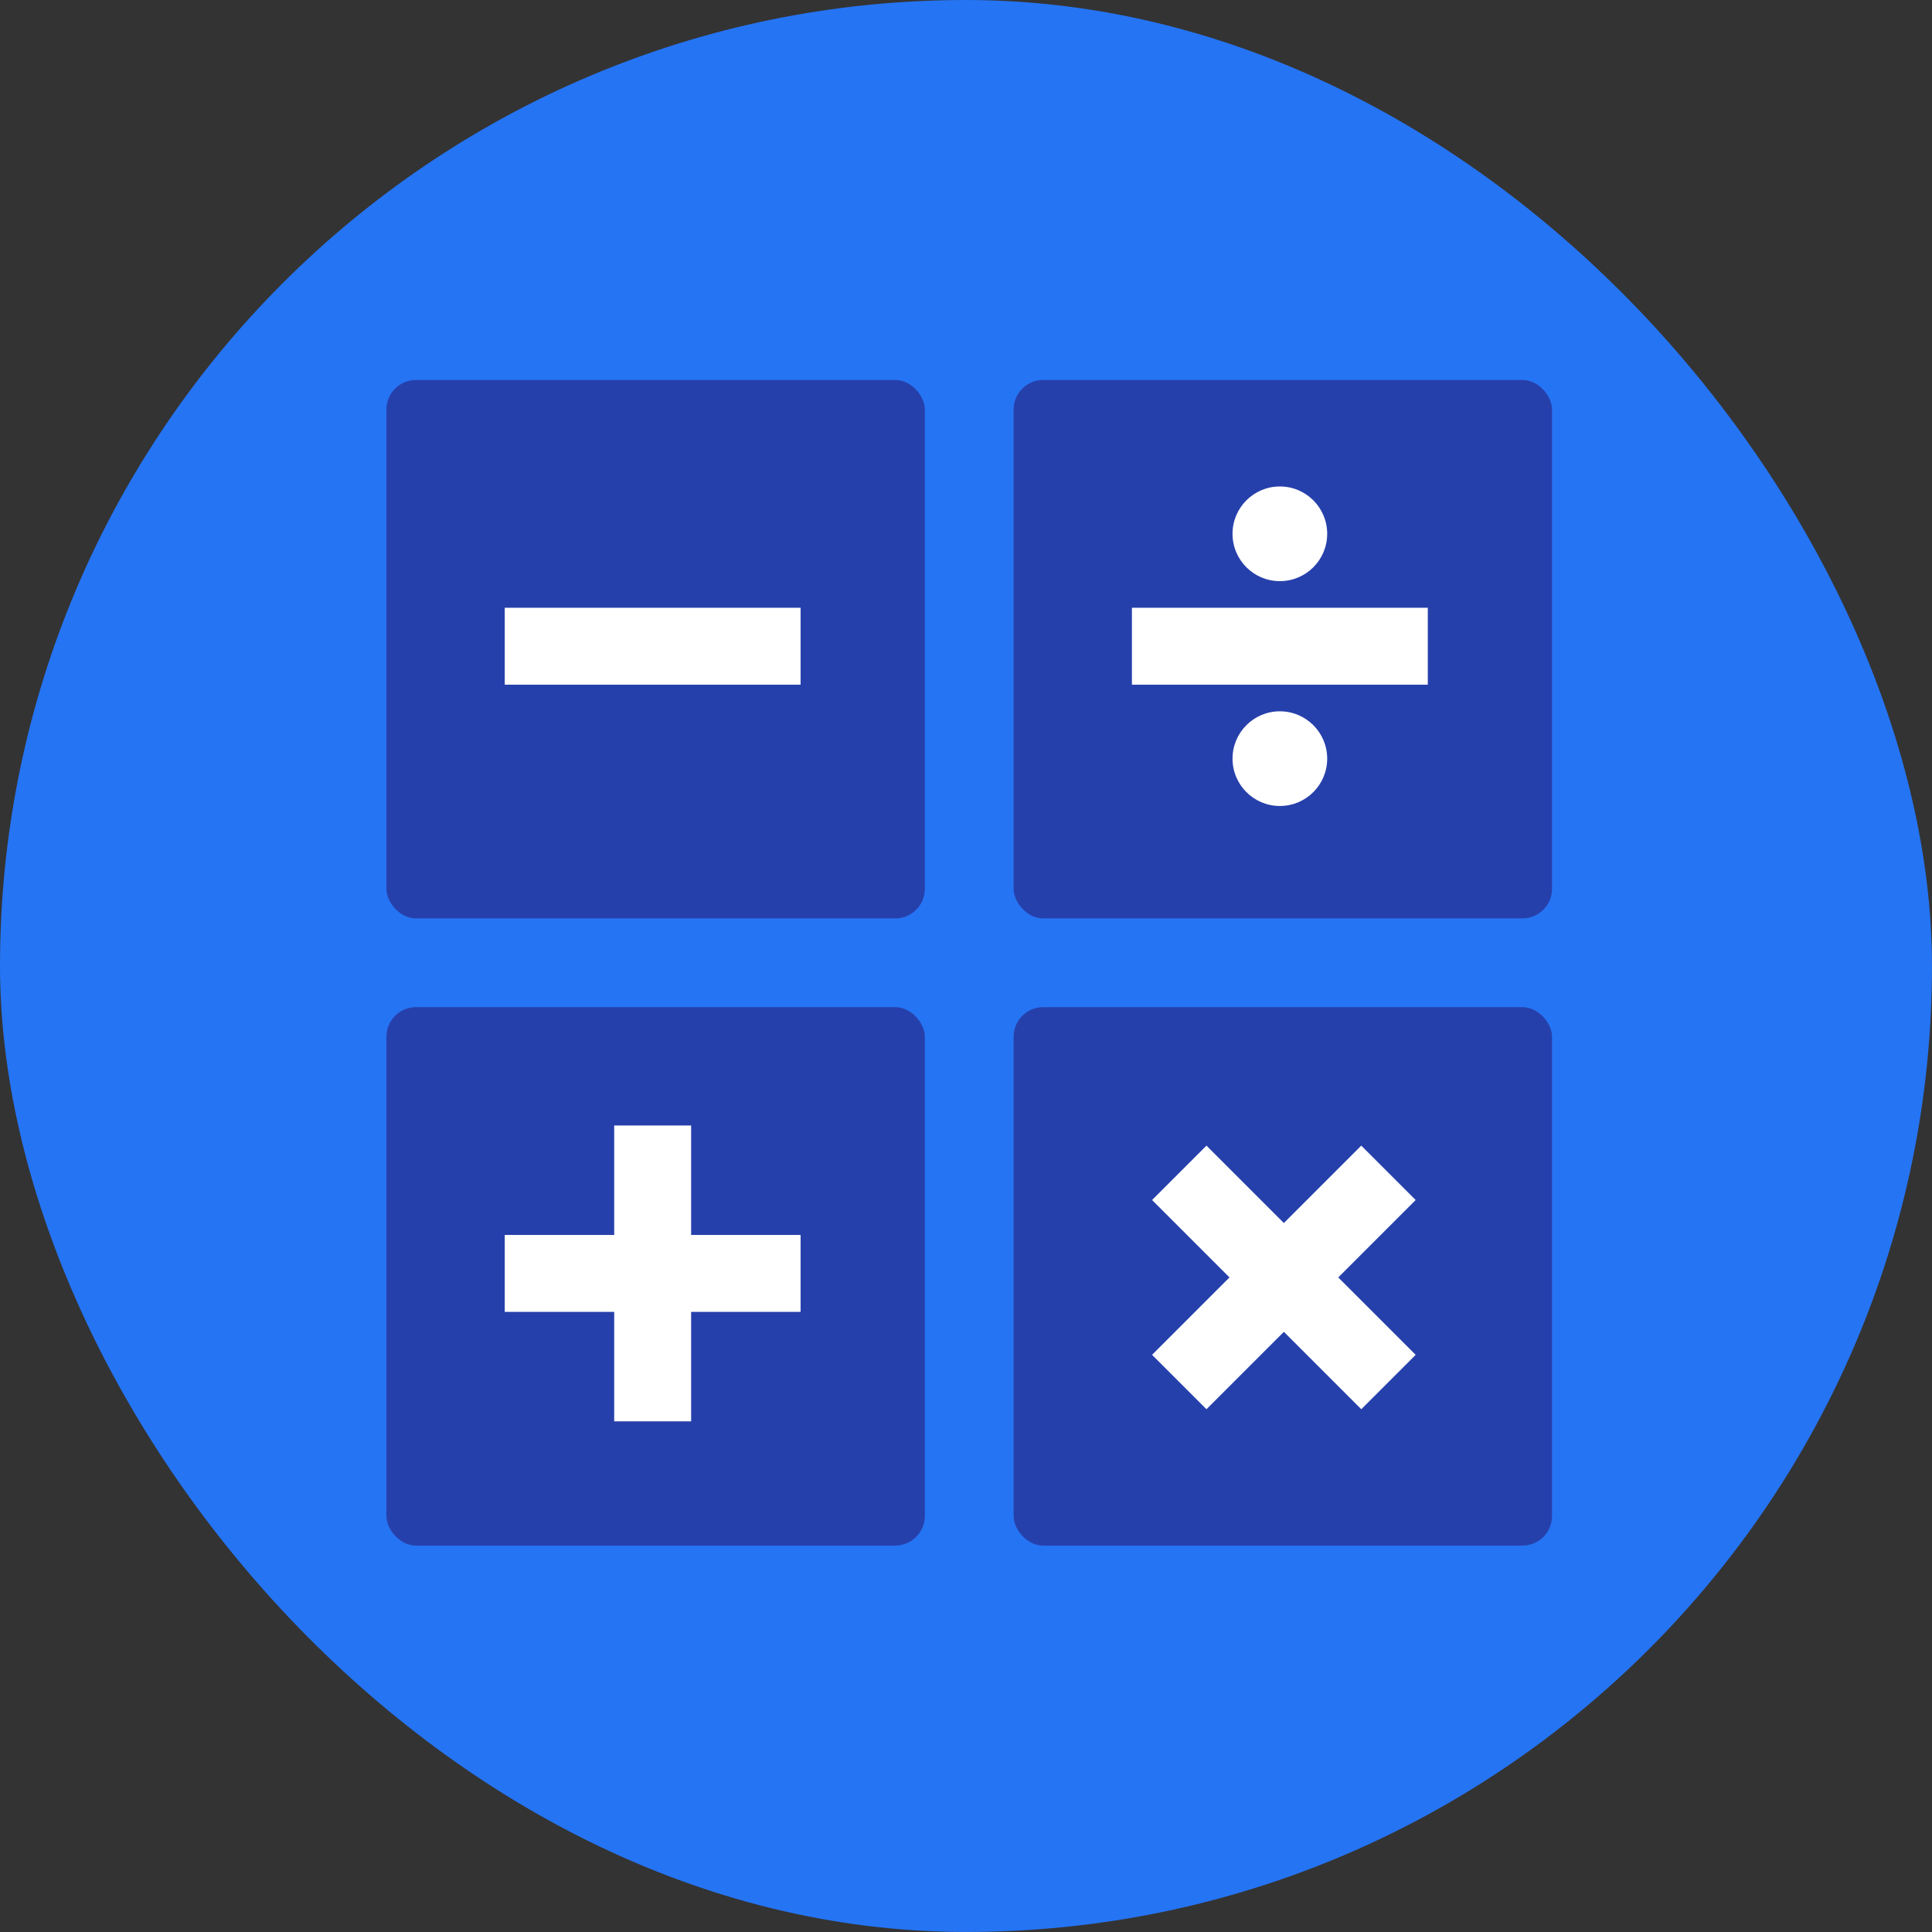
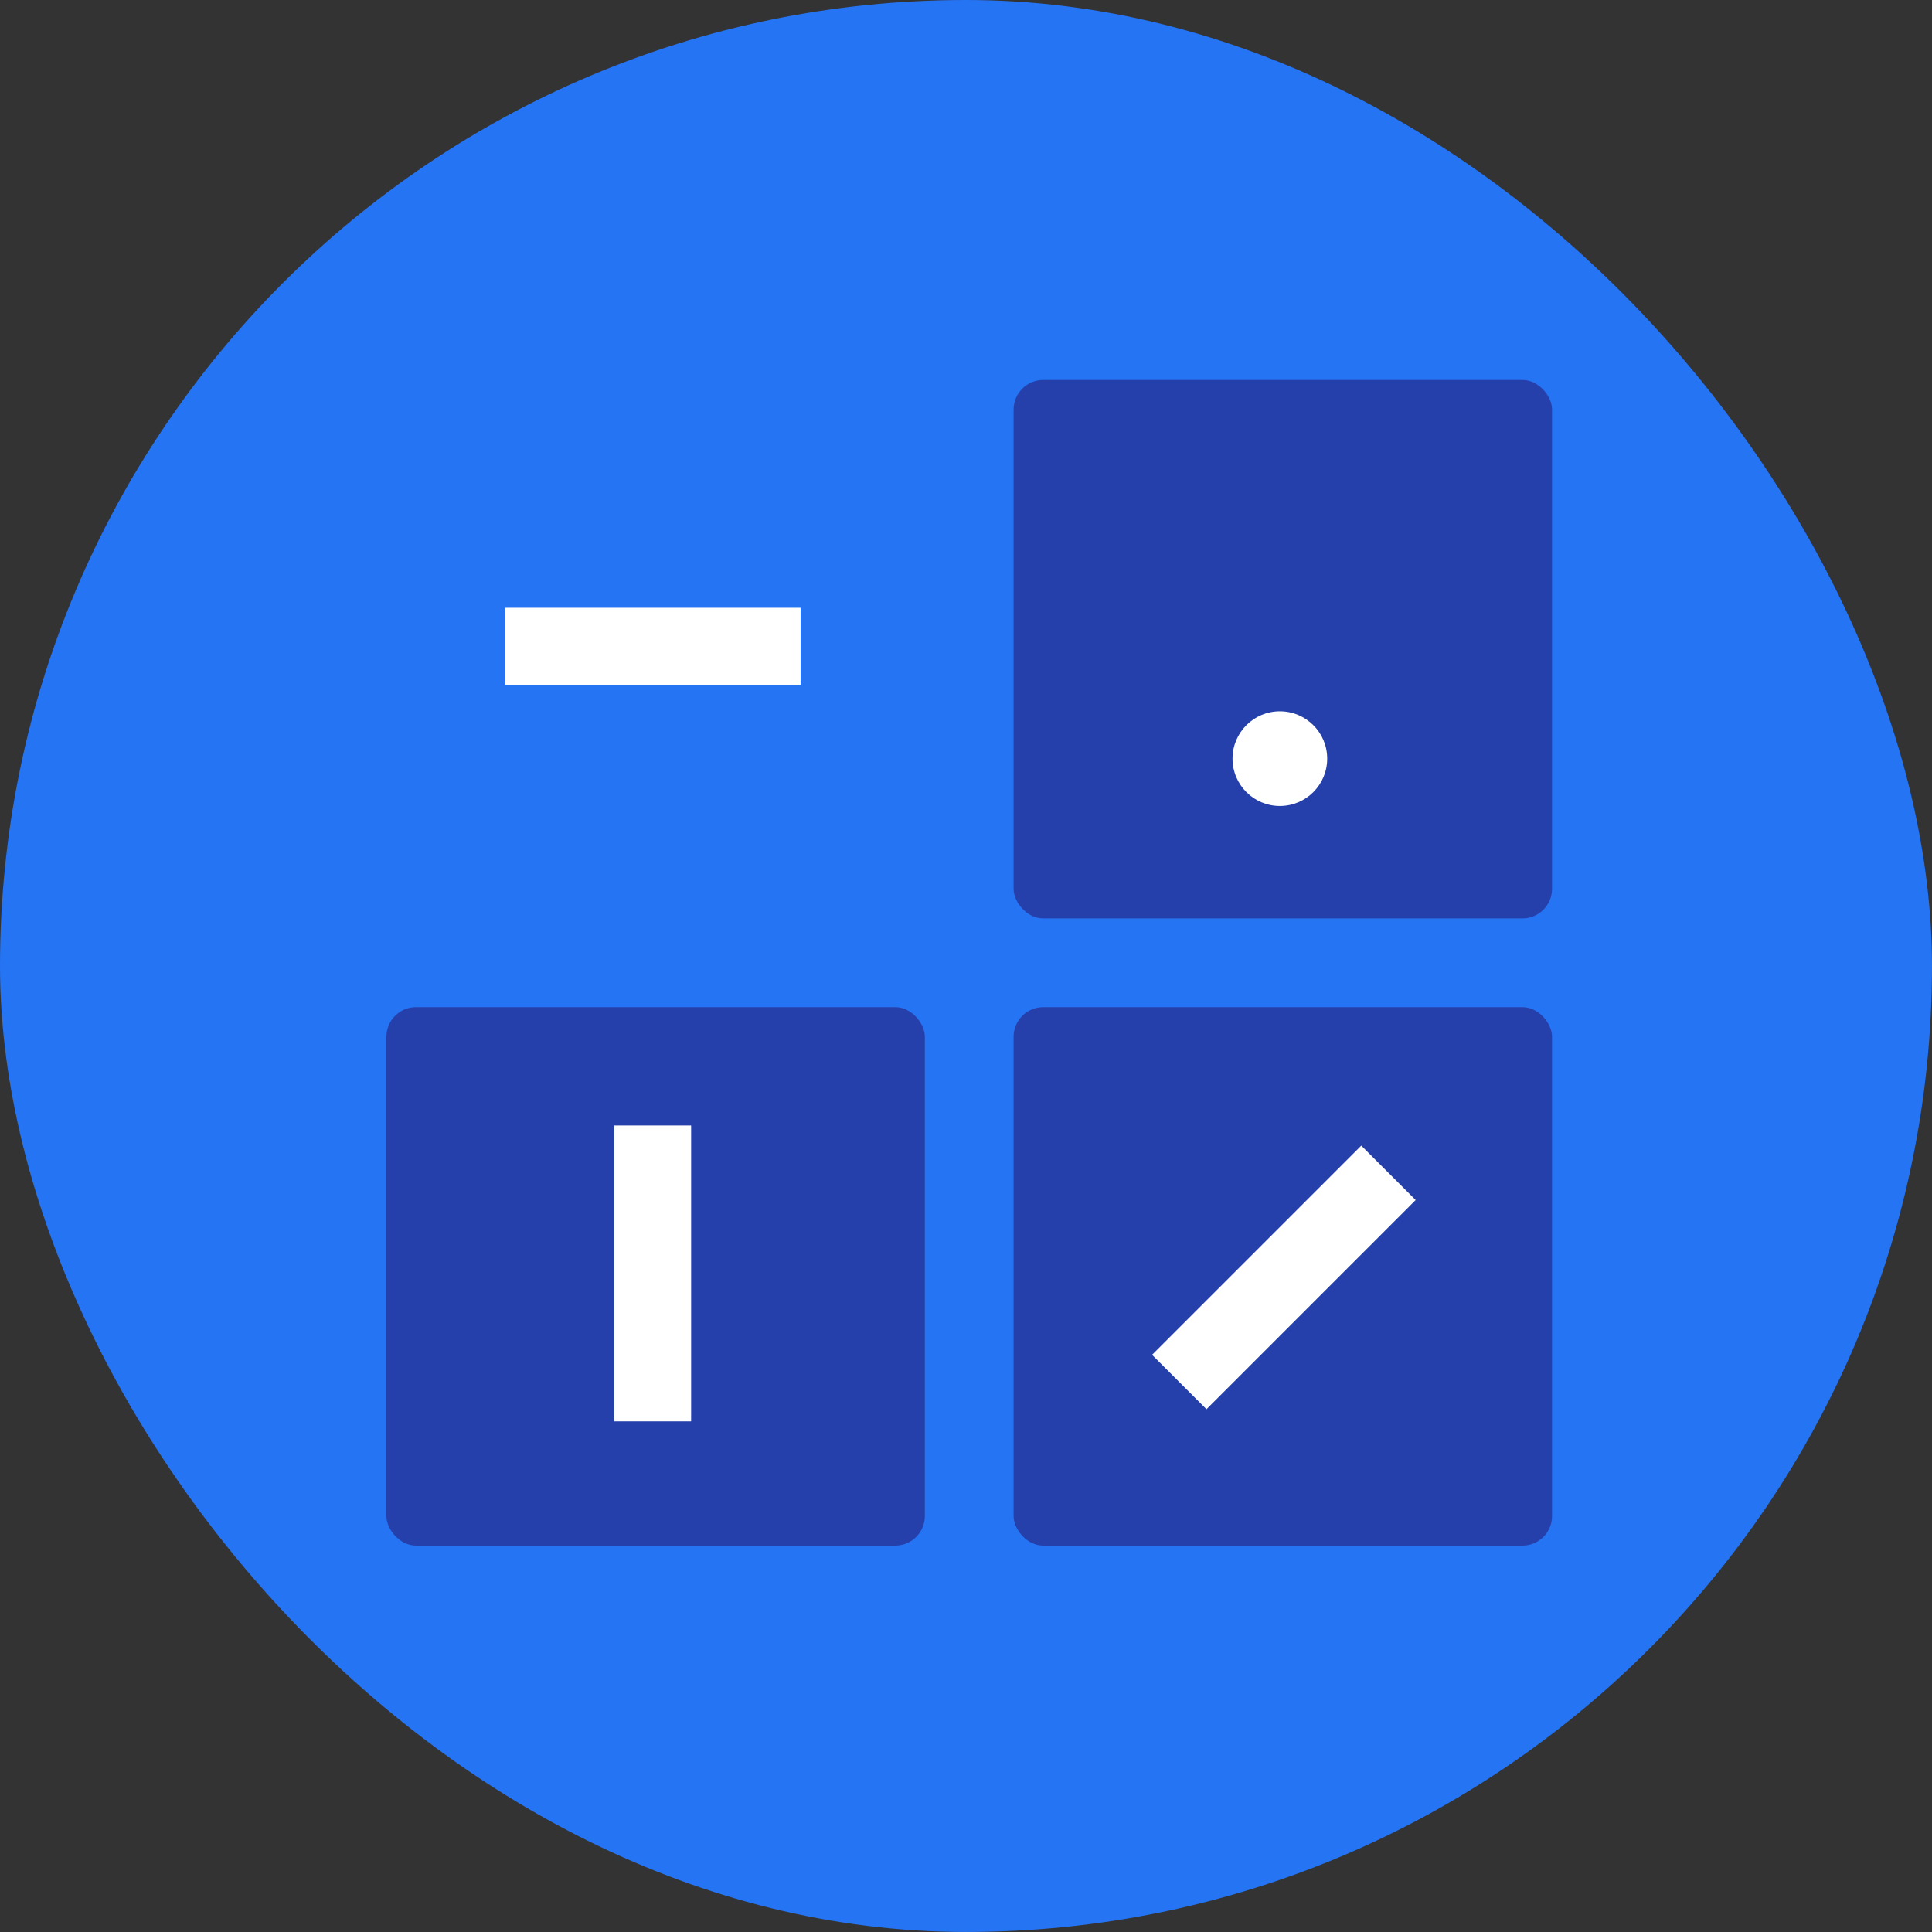
<svg xmlns="http://www.w3.org/2000/svg" fill="none" height="300" viewBox="0 0 300 300" width="300">
  <rect x="0" y="0" width="300" height="300" fill="#333333" stroke="none" />
  <rect fill="#2574F4" height="299.996" rx="149.998" width="299.996" />
-   <rect fill="#2640AB" height="83.609" rx="4.594" width="83.609" x="60" y="59" />
  <path d="M124.315 100.345L78.376 100.345" stroke="white" stroke-width="11.944" />
  <rect fill="#2640AB" height="83.609" rx="4.594" width="83.609" x="60" y="156.391" />
-   <path d="M124.315 197.736L78.376 197.736" stroke="white" stroke-width="11.944" />
  <path d="M101.345 220.706L101.345 174.767" stroke="white" stroke-width="11.944" />
  <rect fill="#2640AB" height="83.609" rx="4.594" width="83.609" x="157.391" y="156.391" />
-   <path d="M215.6 214.601L183.117 182.117" stroke="white" stroke-width="11.944" />
  <path d="M183.117 214.601L215.601 182.117" stroke="white" stroke-width="11.944" />
  <rect fill="#2640AB" height="83.609" rx="4.594" width="83.609" x="157.391" y="59" />
-   <path d="M221.706 100.345L175.766 100.345" stroke="white" stroke-width="11.944" />
-   <circle cx="198.736" cy="82.889" fill="white" r="7.35" />
  <circle cx="198.736" cy="117.802" fill="white" r="7.35" />
</svg>